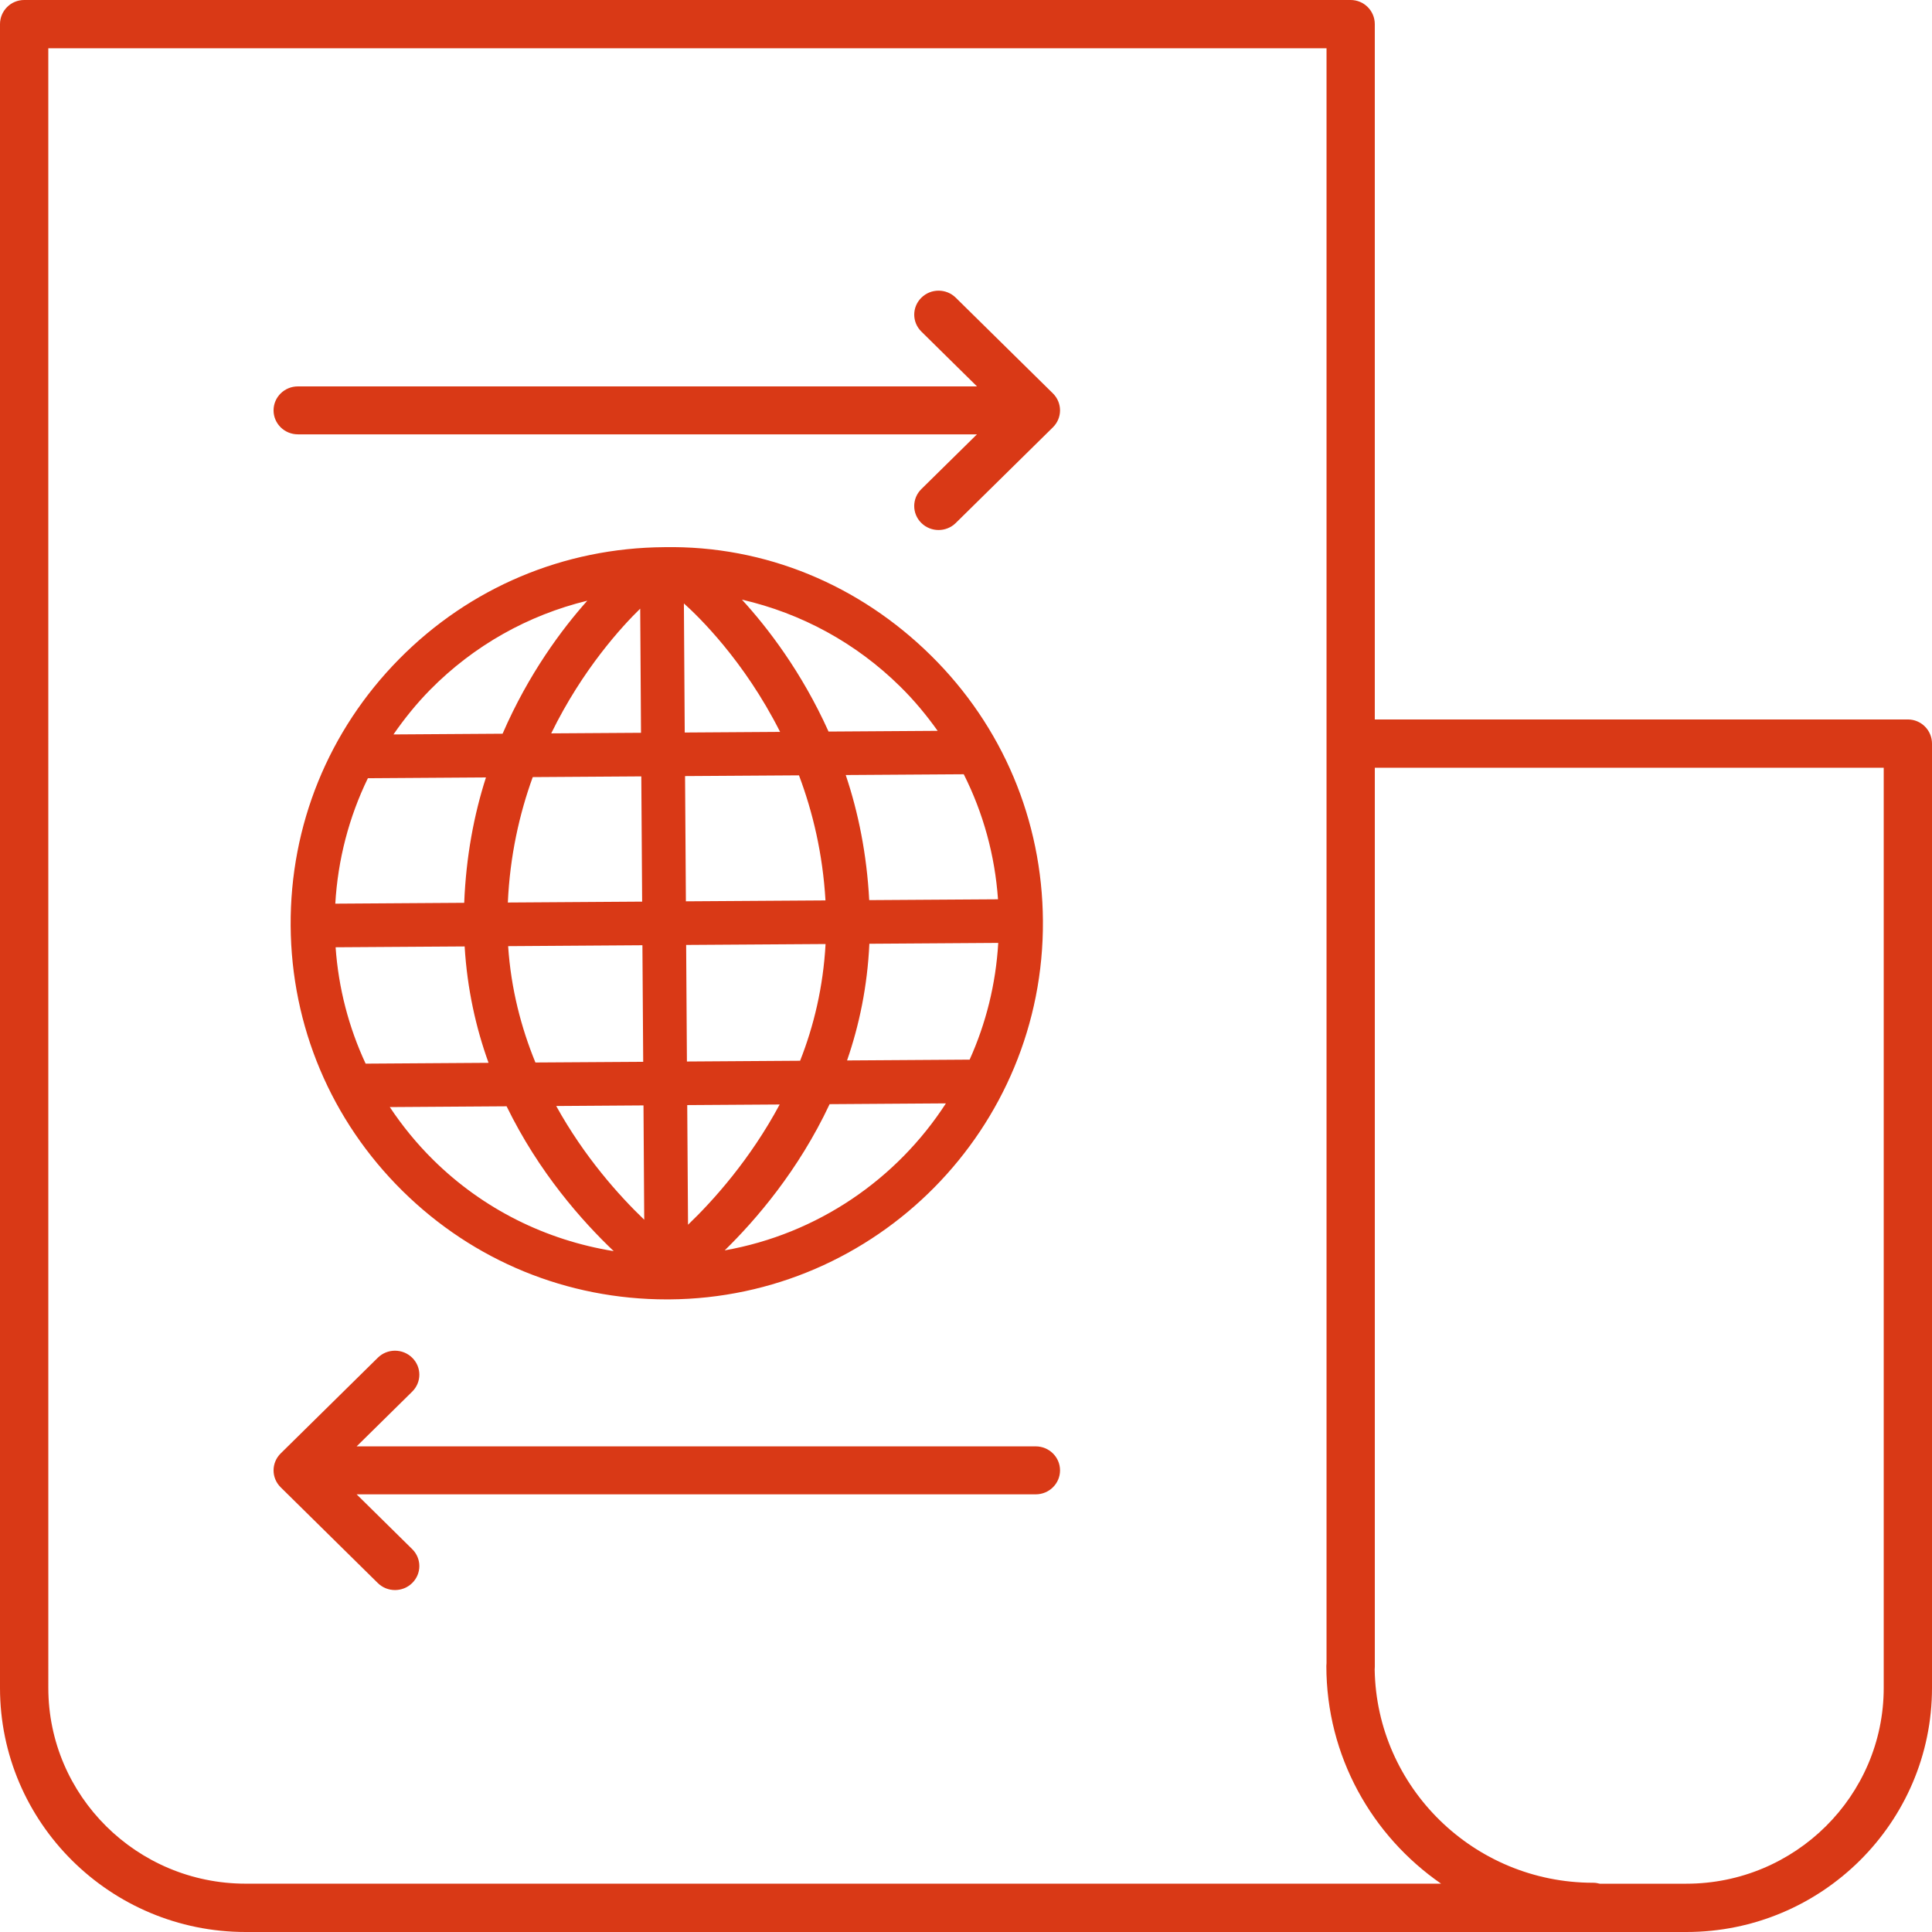
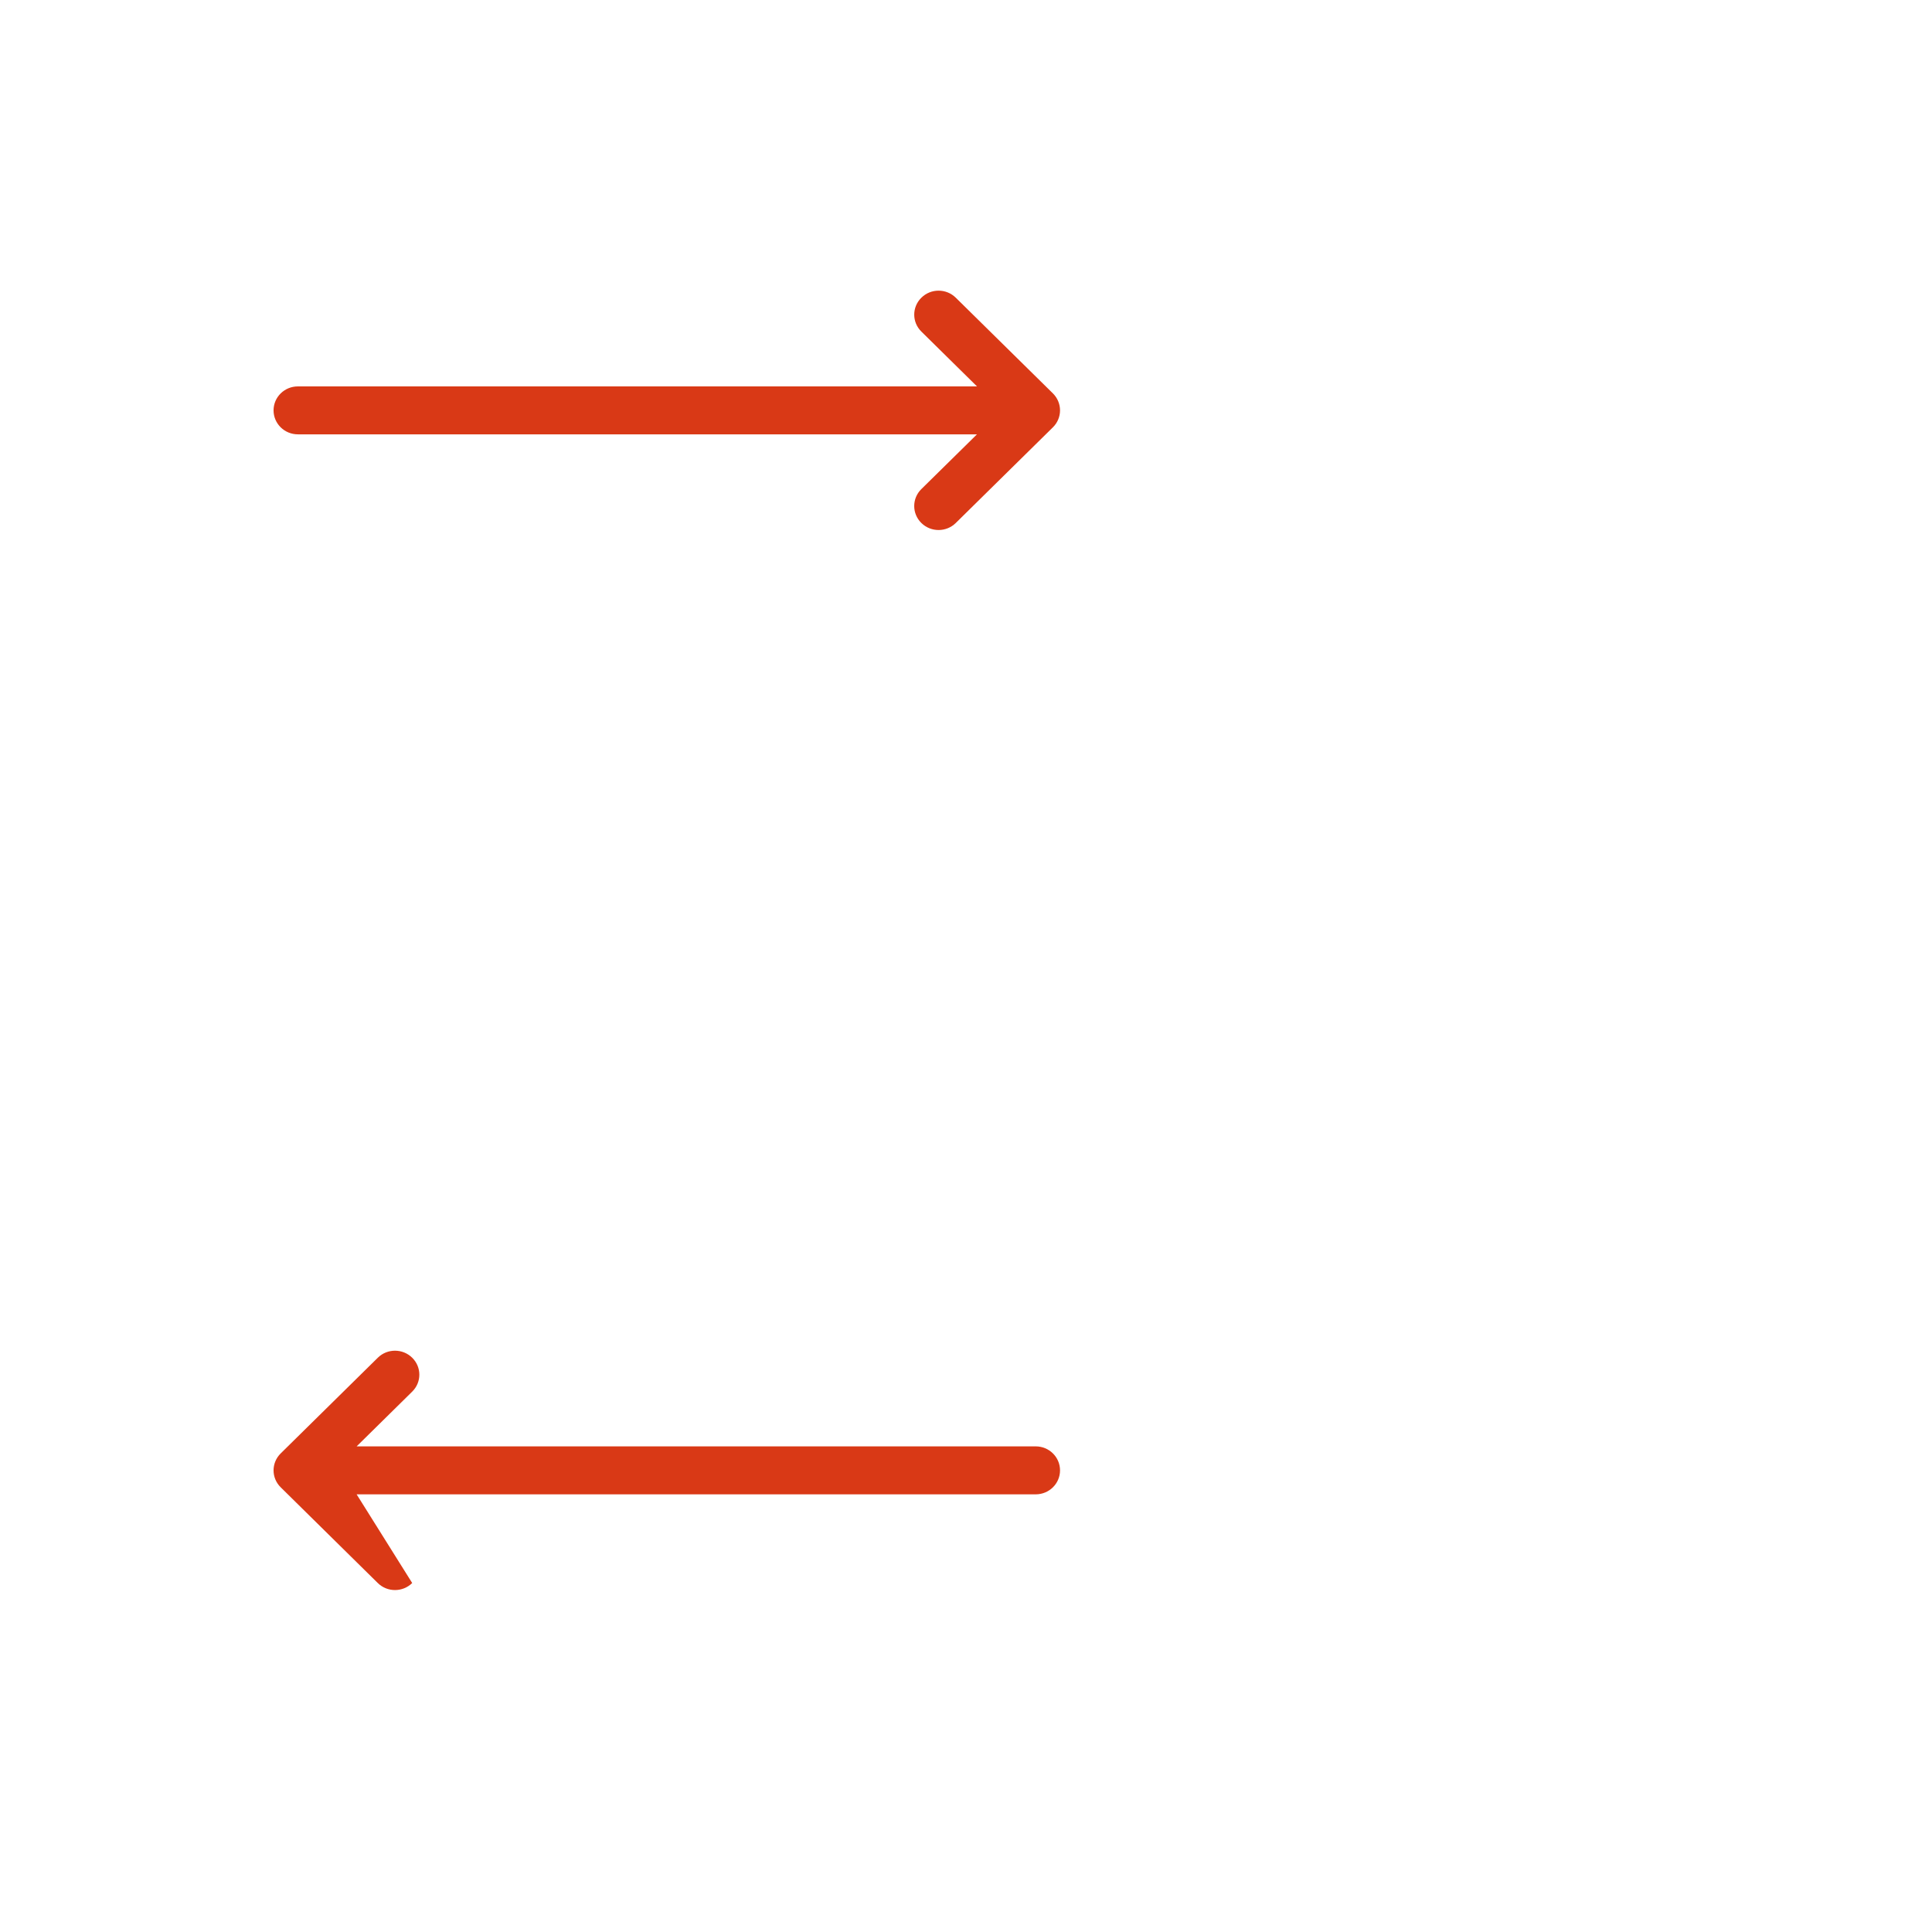
<svg xmlns="http://www.w3.org/2000/svg" width="113px" height="113px" viewBox="0 0 113 113" version="1.1">
  <title>noun-trade-1174638</title>
  <g id="Page-1" stroke="none" stroke-width="1" fill="none" fill-rule="evenodd">
    <g id="noun-trade-1174638" fill="#D93916" fill-rule="nonzero">
-       <path d="M0,1.413 L0,98.721 C0,106.595 6.445,113 14.368,113 L98.632,113 C106.554,113 113,106.595 113,98.721 L113,43.493 C113,42.714 112.369,42.08 111.587,42.08 L80.41,42.08 L80.41,1.413 C80.41,0.634 79.779,0 78.998,0 L1.414,0 C0.632,0 0,0.632 0,1.413 L0,1.413 Z M80.411,97.496 L80.411,44.905 L110.176,44.905 L110.176,98.721 C110.176,105.037 104.998,110.175 98.633,110.175 L93.567,110.175 C93.443,110.14 93.312,110.12 93.176,110.12 C86.202,110.12 80.515,104.544 80.403,97.648 C80.408,97.597 80.411,97.547 80.411,97.497 L80.411,97.496 Z M2.825,2.823 L77.587,2.823 L77.587,97.274 C77.58,97.329 77.577,97.384 77.577,97.439 C77.577,102.707 80.235,107.371 84.287,110.173 L14.369,110.173 C8.004,110.173 2.826,105.035 2.826,98.719 L2.825,2.823 Z" id="Shape" />
      <path d="M17.423,25.404 L57.141,25.404 L53.889,28.606 C53.332,29.153 53.332,30.041 53.889,30.589 C54.167,30.863 54.531,31 54.895,31 C55.26,31 55.624,30.863 55.902,30.589 L61.583,24.993 C61.851,24.729 62,24.373 62,24.001 C62,23.63 61.85,23.273 61.583,23.009 L55.902,17.412 C55.345,16.863 54.446,16.863 53.89,17.412 C53.333,17.96 53.333,18.847 53.89,19.394 L57.142,22.599 L17.424,22.6 C16.636,22.6 16,23.228 16,24.002 C16,24.776 16.636,25.404 17.424,25.404 L17.423,25.404 Z" id="Path" />
-       <path d="M22.096,92.589 C22.374,92.863 22.738,93 23.102,93 C23.467,93 23.831,92.863 24.109,92.589 C24.666,92.04 24.666,91.154 24.109,90.606 L20.859,87.402 L60.576,87.402 C61.364,87.402 62,86.774 62,85.999 C62,85.225 61.364,84.596 60.576,84.596 L20.859,84.597 L24.109,81.394 C24.666,80.846 24.666,79.959 24.109,79.412 C23.552,78.863 22.653,78.863 22.097,79.412 L16.418,85.008 C15.861,85.557 15.861,86.443 16.418,86.991 L22.096,92.589 Z" id="Path" />
-       <path d="M38.855,32.003 C32.979,32.042 27.468,34.367 23.341,38.551 C19.215,42.733 16.963,48.272 17,54.147 C17.039,60.021 19.363,65.531 23.545,69.658 C27.693,73.751 33.175,76 38.997,76 L39.145,76 C51.276,75.919 61.081,65.986 60.999,53.856 C60.961,47.98 58.637,42.472 54.455,38.345 C50.273,34.216 44.755,31.899 38.855,32.003 L38.855,32.003 Z M54.842,42.746 L48.461,42.788 C46.889,39.297 44.887,36.699 43.395,35.072 C46.863,35.872 50.059,37.596 52.656,40.16 C53.472,40.962 54.191,41.833 54.842,42.746 L54.842,42.746 Z M58.372,52.598 L50.839,52.647 C50.697,49.952 50.197,47.5 49.466,45.33 L56.369,45.285 C57.507,47.548 58.19,50.02 58.372,52.598 L58.372,52.598 Z M56.712,61.977 L49.543,62.024 C50.257,59.964 50.733,57.683 50.848,55.199 L58.386,55.149 C58.244,57.569 57.663,59.869 56.712,61.977 L56.712,61.977 Z M19.629,55.405 L27.176,55.356 C27.326,57.839 27.834,60.112 28.575,62.163 L21.385,62.211 C20.396,60.086 19.797,57.791 19.629,55.405 L19.629,55.405 Z M21.517,45.516 L28.424,45.47 C27.723,47.648 27.258,50.108 27.151,52.804 L19.611,52.854 C19.761,50.275 20.41,47.795 21.517,45.516 L21.517,45.516 Z M40.049,42.844 L40,35.294 C40.825,36.031 43.512,38.618 45.627,42.807 L40.049,42.844 Z M46.731,45.349 C47.537,47.489 48.121,49.934 48.281,52.664 L40.117,52.717 L40.068,45.392 L46.731,45.349 Z M37.492,42.86 L32.24,42.894 C34.079,39.127 36.403,36.613 37.445,35.599 L37.492,42.86 Z M37.509,45.41 L37.558,52.735 L29.703,52.787 C29.825,50.061 30.379,47.603 31.159,45.452 L37.509,45.41 Z M29.72,55.339 L37.574,55.286 L37.62,62.104 L31.316,62.144 C30.486,60.119 29.887,57.843 29.72,55.339 L29.72,55.339 Z M37.637,64.654 L37.68,71.341 C36.2,69.921 34.177,67.663 32.532,64.689 L37.637,64.654 Z M40.242,71.633 L40.195,64.635 L45.602,64.6 C43.877,67.815 41.723,70.215 40.242,71.633 L40.242,71.633 Z M40.177,62.086 L40.132,55.268 L48.286,55.215 C48.149,57.715 47.601,60.006 46.797,62.042 L40.177,62.086 Z M25.162,40.34 C27.725,37.744 30.894,35.978 34.35,35.134 C32.886,36.774 30.919,39.398 29.396,42.914 L23.013,42.956 C23.651,42.036 24.36,41.154 25.162,40.34 L25.162,40.34 Z M22.798,64.752 L29.631,64.706 C31.516,68.576 34.056,71.429 35.895,73.177 C31.936,72.538 28.259,70.723 25.343,67.844 C24.378,66.893 23.533,65.854 22.799,64.752 L22.798,64.752 Z M42.388,73.132 C44.207,71.351 46.698,68.466 48.523,64.581 L55.325,64.535 C52.446,68.983 47.803,72.175 42.389,73.132 L42.388,73.132 Z" id="Shape" />
+       <path d="M22.096,92.589 C22.374,92.863 22.738,93 23.102,93 C23.467,93 23.831,92.863 24.109,92.589 L20.859,87.402 L60.576,87.402 C61.364,87.402 62,86.774 62,85.999 C62,85.225 61.364,84.596 60.576,84.596 L20.859,84.597 L24.109,81.394 C24.666,80.846 24.666,79.959 24.109,79.412 C23.552,78.863 22.653,78.863 22.097,79.412 L16.418,85.008 C15.861,85.557 15.861,86.443 16.418,86.991 L22.096,92.589 Z" id="Path" />
    </g>
  </g>
</svg>